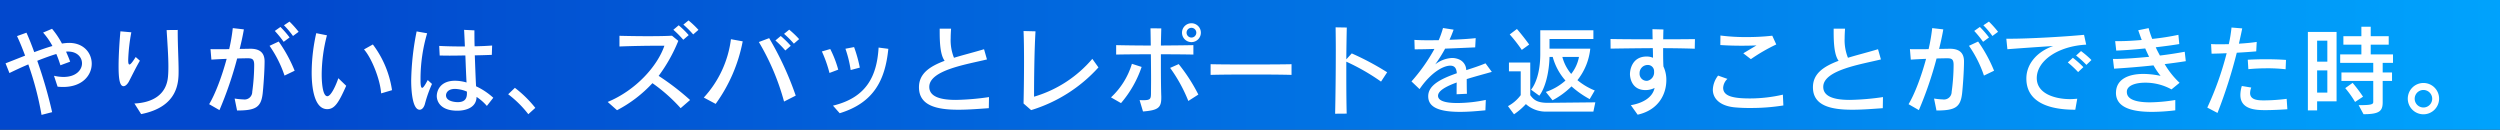
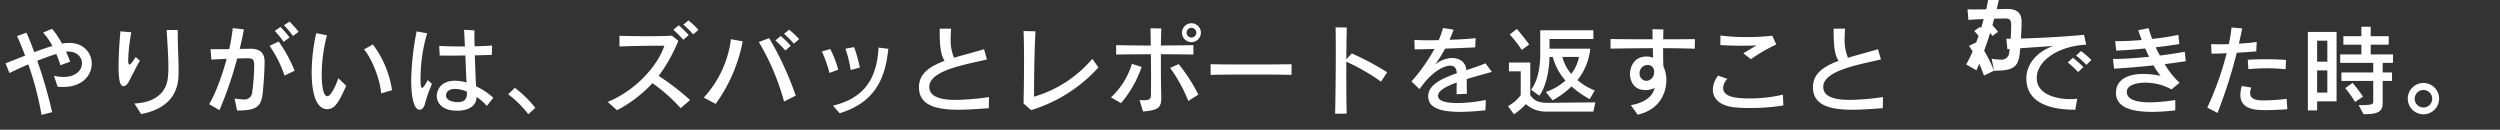
<svg xmlns="http://www.w3.org/2000/svg" width="771" height="40" viewBox="0 0 771 40">
  <rect x="0" y="0" width="771" height="40" fill="#333333" stroke="none" />
  <defs>
    <linearGradient id="linear-gradient" x1="0.112" x2="1.041" gradientUnits="objectBoundingBox">
      <stop offset="0" stop-color="#0248cd" />
      <stop offset="1" stop-color="#00a7ff" />
    </linearGradient>
  </defs>
  <g id="グループ_4139" data-name="グループ 4139" transform="translate(-133 -1945.082)">
-     <rect id="長方形_2066" data-name="長方形 2066" width="771" height="40" transform="translate(133 1945.082)" fill="url(#linear-gradient)" />
-     <path id="パス_10224" data-name="パス 10224" d="M16.08,27.59a141.685,141.685,0,0,0-4.59-15.84c2.19-.87,4.26-1.62,5.88-2.1a32.938,32.938,0,0,1,1.26,3.48l3-1.11c-.36-1.05-.81-2.07-1.26-3.09A4.431,4.431,0,0,1,21,8.9c2.79,0,4.29,1.77,4.29,3.63,0,2.04-1.83,4.2-5.7,4.2a13.739,13.739,0,0,1-2.94-.36l1.11,3.36a16.636,16.636,0,0,0,1.68.09c6.03,0,8.85-3.66,8.85-7.17,0-3.27-2.43-6.42-6.99-6.42a14.171,14.171,0,0,0-2.19.21,25.61,25.61,0,0,0-3.06-4.56L13.29,3.05a20.99,20.99,0,0,1,2.88,4.14c-1.83.51-3.72,1.2-5.61,1.89-.84-2.34-1.68-4.41-2.4-6L5.25,4.13c.84,1.77,1.68,3.84,2.49,6.03-2.22.87-4.32,1.71-6.03,2.37l1.2,3c1.83-.9,3.84-1.83,5.82-2.67a95.615,95.615,0,0,1,4.08,15.57ZM41.85,10.58c-.93,1.47-1.56,2.31-1.92,2.31-.27,0-.39-.39-.39-1.32v-.18a55.021,55.021,0,0,1,.96-8.43l-3.36-.3c-.27,2.88-.57,7.29-.57,10.83,0,3.75.33,6.09,1.53,6.09.57,0,1.2-.6,1.65-1.44,1.05-2.01,2.19-4.38,3.39-6.42Zm1.68,17.61c11.52-2.28,11.55-9.96,11.55-13.35,0-3.24-.27-7.65-.27-12.06V2.24l-3.42.03c.24,4.02.54,7.95.54,11.28,0,1.11-.03,2.13-.12,3.09-.51,5.79-5.07,8.04-10.35,8.28ZM92.1,2.81A30.724,30.724,0,0,0,89.28-.34L87.57.8a25.078,25.078,0,0,1,2.79,3.3ZM89.31,4.55a29.1,29.1,0,0,0-2.82-3.24L84.75,2.54A31.836,31.836,0,0,1,87.48,5.9Zm1.56,10.26a44.261,44.261,0,0,0-4.92-9L83.13,7.13a36.129,36.129,0,0,1,4.62,9.18ZM73.11,27.08c5.7,0,7.38-.96,7.89-5.16.21-1.83.6-6.93.6-9.99,0-3-1.89-3.9-4.41-3.9h-.12c-.78.03-1.89.03-3.15.06.54-2.16.99-4.23,1.29-6.03l-3.42-.39a54.4,54.4,0,0,1-1.11,6.48c-1.26.03-2.49.03-3.63.03-.81,0-1.53,0-2.13-.03l.27,3.24c1.41-.09,3.09-.18,4.71-.24-1.47,5.43-3.51,10.86-5.4,13.98l3.18,1.83a115.374,115.374,0,0,0,5.46-15.93c1.47-.03,2.67-.06,3.27-.06,1.35,0,1.92.27,1.98,1.83v.57a61.873,61.873,0,0,1-.6,7.95,2.362,2.362,0,0,1-2.73,2.34,20.423,20.423,0,0,1-2.7-.27Zm47.79-6.27a30.892,30.892,0,0,0-5.91-14.1l-2.73,1.53c2.43,2.76,5.01,9.39,5.28,13.56Zm-16.56-3.69c-.6,1.83-2.19,5.55-3.39,5.55-1.47,0-1.74-4.38-1.74-6.63a48.86,48.86,0,0,1,1.62-12.15l-3.3-.66a56.163,56.163,0,0,0-1.41,12.15c0,2.64.24,11.28,4.8,11.28,2.31,0,3.57-2.07,5.85-7.2Zm47.79,6.03a21.027,21.027,0,0,0-5.31-3.54c-.15-2.7-.27-6.18-.39-9.54,1.98-.03,3.81-.09,5.25-.15l.09-2.88c-1.56.12-3.42.21-5.4.24-.06-1.83-.06-3.51-.06-4.92l-3.18-.15c.09,1.71.18,3.57.24,5.13-3,0-5.94-.06-7.92-.18l.15,2.97c.9,0,1.92.03,3.03.03,1.53,0,3.24-.03,4.89-.06.12,3.18.24,6.24.36,8.34a13.034,13.034,0,0,0-3.54-.54c-4.56,0-5.64,3.06-5.64,4.74,0,1.11.66,4.5,6.33,4.5,2.85,0,5.91-1.08,5.94-4.26a15.357,15.357,0,0,1,3.18,2.79Zm-20.22-5.46c-.84,1.59-1.38,2.4-1.71,2.4s-.48-.63-.51-1.95V17.3a49.694,49.694,0,0,1,2.04-14.04l-3.24-.57a82.719,82.719,0,0,0-1.68,15.09c0,3.03.36,9.06,2.61,9.06.66,0,1.29-.6,1.62-1.77a38.2,38.2,0,0,1,2.19-6.18ZM144,21.83c0,2.07-1.2,2.67-2.85,2.67-.66,0-3.6-.18-3.6-2.1,0-.69.54-1.98,2.79-1.98a9.855,9.855,0,0,1,3.66.84Zm21.09,4.44a34.967,34.967,0,0,0-6.3-6.18l-2.07,1.98a32.686,32.686,0,0,1,6.21,6.15ZM215.4,2.21A28.207,28.207,0,0,0,212.34-.7L210.75.59a28.879,28.879,0,0,1,3.03,3.03Zm-3,1.62A29.47,29.47,0,0,0,209.31.8l-1.65,1.38a29.728,29.728,0,0,1,3.06,3.09Zm.42,20.01a78.327,78.327,0,0,0-9.69-7.44,48.775,48.775,0,0,0,6.06-10.8l-1.95-1.59c-2.07.12-4.77.15-7.47.15-3.18,0-6.42-.06-8.73-.12v3.3c3.6-.15,8.61-.24,12.33-.24h1.53c-2.13,6.27-8.79,13.74-17.49,17.34l2.88,2.55a40.059,40.059,0,0,0,10.92-8.34,50.816,50.816,0,0,1,8.7,7.71ZM246.45,5.06a28.207,28.207,0,0,0-3.06-2.91L241.8,3.44a28.878,28.878,0,0,1,3.03,3.03Zm-2.58,2.07a29.472,29.472,0,0,0-3.09-3.03l-1.65,1.38a29.726,29.726,0,0,1,3.06,3.09Zm1.53,15.36a96.548,96.548,0,0,0-8.19-17.73l-3.18,1.2a73.293,73.293,0,0,1,7.77,18.36Zm-24.69,2.55a48.286,48.286,0,0,0,8.34-19.29l-3.63-.66a32.6,32.6,0,0,1-8.37,18Zm44.46-11.19a42.739,42.739,0,0,0-1.77-6.33l-2.67.51a35.663,35.663,0,0,1,1.62,6.57Zm-6.66.63a33.025,33.025,0,0,0-2.46-6.36l-2.58.75a39.025,39.025,0,0,1,2.34,6.63Zm.45,13.44c10.5-3.21,14.04-10.2,15-19.86l-3-.39c-.51,8.55-3.54,15.39-14.07,17.91Zm46.05-4.98a78.688,78.688,0,0,1-10.17.87c-3.78,0-8.25-.57-8.25-4.02,0-5.19,11.7-6.96,17.79-8.46l-.9-3.15c-3.27.99-6.45,1.77-9.27,2.64a14.462,14.462,0,0,1-1.02-6.03c0-.99.06-1.98.12-2.94H289.8v.9c0,3.6.21,7.23,1.53,9-4.71,1.77-7.92,3.99-7.92,8.16,0,5.58,5.28,6.93,12.12,6.93,3.15,0,6.48-.27,9.42-.48Zm31.86-11.79A37.45,37.45,0,0,1,318.9,22.82c0-5.46.09-14.19.45-20.16l-3.69-.09c.12,2.7.15,6,.15,9.45,0,4.32-.06,8.91-.15,12.9L318,26.96a46.066,46.066,0,0,0,20.76-13.17Zm33.48-8.07a2.91,2.91,0,0,0-5.82,0,2.91,2.91,0,0,0,5.82,0ZM358.14,22.76c-.09-2.64-.12-6.24-.12-9.78V9.74c3.84,0,7.5.03,10.02.09V6.92c-2.58.06-6.24.09-10.02.12.03-2.1.09-3.93.12-5.28l-3.33-.03c.03,1.38.06,3.24.09,5.31-4.08,0-8.04-.06-10.68-.12V9.83c2.67-.06,6.66-.09,10.71-.09.03,2.7.06,5.49.06,7.89,0,1.71-.03,3.21-.03,4.32-.03,1.47-.18,1.95-2.25,1.95-.36,0-.78,0-1.26-.03l1.05,3.51c4.65-.36,5.64-1.17,5.64-4.2Zm11.43-.6a53.246,53.246,0,0,0-6.06-9.39l-2.64,1.17a47.069,47.069,0,0,1,5.61,10.2ZM345.72,24.8a33.816,33.816,0,0,0,6.36-11.16l-3-.96a23.27,23.27,0,0,1-6.45,10.35ZM368.94,3.08a1.5,1.5,0,0,1-3,0,1.5,1.5,0,1,1,3,0Zm29.37,9.72c-2.1.06-7.77.09-13.32.09-4.83,0-9.51-.03-11.64-.09v3.3c2.76-.09,7.68-.12,12.57-.12s9.75.03,12.39.12Zm17.01,15.24c-.09-3.15-.12-7.56-.12-11.97V12.02a65.525,65.525,0,0,1,10.71,6.15l1.89-2.88a84.436,84.436,0,0,0-10.92-5.82L415.2,11.3c.03-3.81.09-7.32.15-9.81l-3.45-.06c.03,1.92.06,4.41.06,7.14,0,6.57-.09,14.58-.21,19.5Zm42.9-4.23a42.864,42.864,0,0,1-8.73.96c-1.59,0-6-.06-6-2.22,0-1.56,2.46-2.91,5.76-4.11-.03,1.2-.03,2.34-.03,3.63l3.18-.15c-.06-1.74-.06-3.24-.06-4.53,2.58-.81,5.31-1.53,7.74-2.22l-1.95-2.64c-1.83.78-3.9,1.44-5.94,2.1a3.625,3.625,0,0,0-2.07-3.24,5.5,5.5,0,0,0-2.34-.51,9.182,9.182,0,0,0-5.16,1.98A43.634,43.634,0,0,0,445.68,8c3.3-.12,6.42-.27,9.27-.39l.15-2.85c-2.07.24-5.1.42-8.07.51.51-1.11.93-2.19,1.26-3.12l-3.27-.51a28.031,28.031,0,0,1-1.32,3.75c-.96,0-1.89.03-2.79.03-1.8,0-3.42-.03-4.71-.12l.09,2.91c2.04,0,4.32-.06,6.09-.12a54.112,54.112,0,0,1-7.08,10.02l2.49,2.37c3.57-5.22,7.38-7.23,9.48-7.23,1.53,0,1.92,1.08,2.01,2.34-4.8,1.68-8.82,3.63-8.82,7.08,0,2.79,2.13,4.83,9.81,4.83,2.64,0,5.4-.24,7.83-.48ZM471.6,6.74s-1.77-2.49-3.78-4.8L465.6,3.62a46.783,46.783,0,0,1,3.72,4.77ZM491.82,20.9a19.951,19.951,0,0,1-5.34-3.18A18.643,18.643,0,0,0,490.44,8H477.87V5.03H491.4V2.33H475.02V9.65c0,5.94-1.59,9.48-2.85,11.01l2.55,1.86c1.8-2.34,3.03-6.99,3.15-11.97h.99a18.039,18.039,0,0,0,3.93,7.29,17.265,17.265,0,0,1-6.06,3.51l2.07,2.58a24.616,24.616,0,0,0,5.85-4.29,29.192,29.192,0,0,0,5.61,3.93Zm-.42,6.51.6-2.85-14.67.15c-3.24,0-4.32-.9-5.4-2.37V12.29h-6.57v2.7h3.63v7.35a11.858,11.858,0,0,1-3.93,3.39l1.86,2.52a20.689,20.689,0,0,0,3.66-3.15,9.208,9.208,0,0,0,6.63,2.31Zm-4.44-16.86a12.1,12.1,0,0,1-2.4,5.25,13.216,13.216,0,0,1-2.73-5.25Zm18.09,17.82c6.54-1.47,8.85-6.42,8.85-10.65a9.667,9.667,0,0,0-.9-4.23c-.06-1.14-.09-2.58-.09-4.11V7.85c.09,0,6.24.03,9.75.18l.06-2.97c-2.55.03-6.12.06-9.78.06,0-1.08.03-2.1.06-3.03L509.61,2c.03,1.08.03,2.13.06,3.12-5.04,0-9.96-.03-12.99-.09L496.71,8c3.51-.06,8.25-.12,13.02-.15.03,1.2.06,2.22.06,2.97a5.022,5.022,0,0,0-1.95-.39c-4.53,0-5.16,4.14-5.16,5.43,0,.96.45,4.92,4.77,4.92a6.2,6.2,0,0,0,2.82-.66c-.69,3.33-4.35,4.83-7.32,5.31Zm3.09-10.47a1.46,1.46,0,0,1-.36.03,2.185,2.185,0,0,1-2.13-2.34,2.486,2.486,0,0,1,2.43-2.55,1.921,1.921,0,0,1,2.04,2.07A2.636,2.636,0,0,1,508.14,17.9Zm31.83-6.66a54.472,54.472,0,0,1,7.83-4.53l-1.23-2.7a67.764,67.764,0,0,1-7.83.42,59.251,59.251,0,0,1-8.16-.48l-.03,2.94c2.22.15,4.47.21,6.6.21,1.59,0,3.12-.03,4.56-.09-1.35.78-2.91,1.74-4.08,2.43Zm9.87,10.95a45.42,45.42,0,0,1-10.08,1.17c-5.19,0-8.34-.66-8.34-3.3a4.055,4.055,0,0,1,1.32-2.73l-2.88-1.02a7.469,7.469,0,0,0-1.62,4.35c0,2.73,2.16,4.95,6.57,5.43a46.194,46.194,0,0,0,4.98.21,62.477,62.477,0,0,0,10.2-.78Zm30.87.75a78.689,78.689,0,0,1-10.17.87c-3.78,0-8.25-.57-8.25-4.02,0-5.19,11.7-6.96,17.79-8.46l-.9-3.15c-3.27.99-6.45,1.77-9.27,2.64a14.463,14.463,0,0,1-1.02-6.03c0-.99.06-1.98.12-2.94H565.5v.9c0,3.6.21,7.23,1.53,9-4.71,1.77-7.92,3.99-7.92,8.16,0,5.58,5.28,6.93,12.12,6.93,3.15,0,6.48-.27,9.42-.48ZM616.2,2.81a30.718,30.718,0,0,0-2.82-3.15L611.67.8a25.078,25.078,0,0,1,2.79,3.3Zm-2.79,1.74a29.1,29.1,0,0,0-2.82-3.24l-1.74,1.23a31.837,31.837,0,0,1,2.73,3.36Zm1.56,10.26a44.262,44.262,0,0,0-4.92-9l-2.82,1.32a36.129,36.129,0,0,1,4.62,9.18ZM597.21,27.08c5.7,0,7.38-.96,7.89-5.16.21-1.83.6-6.93.6-9.99,0-3-1.89-3.9-4.41-3.9h-.12c-.78.03-1.89.03-3.15.06.54-2.16.99-4.23,1.29-6.03l-3.42-.39a54.4,54.4,0,0,1-1.11,6.48c-1.26.03-2.49.03-3.63.03-.81,0-1.53,0-2.13-.03l.27,3.24c1.41-.09,3.09-.18,4.71-.24-1.47,5.43-3.51,10.86-5.4,13.98l3.18,1.83a115.382,115.382,0,0,0,5.46-15.93c1.47-.03,2.67-.06,3.27-.06,1.35,0,1.92.27,1.98,1.83v.57a61.871,61.871,0,0,1-.6,7.95,2.362,2.362,0,0,1-2.73,2.34,20.423,20.423,0,0,1-2.7-.27ZM645,11.51a28.71,28.71,0,0,0-3.21-2.76l-1.53,1.38a26.964,26.964,0,0,1,3.18,2.88Zm-2.49,2.19a29.623,29.623,0,0,0-3.24-2.88l-1.56,1.44a30.011,30.011,0,0,1,3.18,2.97Zm-1.89,9.75c-.75.06-1.5.12-2.22.12-4.35,0-10.26-1.53-10.26-6.48,0-5.4,6.63-9.87,15.24-10.32l-.66-3.03c-6.18.6-17.13,1.2-22.65,1.2h-1.32l.33,3.24c3.51-.27,9.48-.69,14.13-.99-5.16,1.8-8.28,5.67-8.28,10.02,0,8.94,10.38,9.63,15.09,9.63Zm30.24.39a51.605,51.605,0,0,1-7.77.72c-3.96,0-7.17-.75-7.17-3.18v-.24c.15-1.77,2.64-2.64,5.64-2.64a16.625,16.625,0,0,1,8.13,2.07l2.49-2.04a25.491,25.491,0,0,1-4.59-5.76c2.22-.27,4.41-.57,6.51-.9l-.33-2.91c-2.25.42-4.89.84-7.65,1.17-.57-1.05-.96-1.8-1.29-2.55,2.58-.3,5.1-.63,7.26-.99l-.27-2.85A77.035,77.035,0,0,1,663.75,5a26.973,26.973,0,0,1-1.11-3.33l-3.21.66c.33.96.69,1.95,1.08,3-2.64.24-5.19.36-7.2.36h-.99l.33,2.91c2.58-.09,5.73-.33,8.94-.66.39.87.78,1.74,1.2,2.58-4.02.39-7.89.66-10.71.66h-.45l.36,3c3.81-.24,7.95-.57,12.15-1.02a23.288,23.288,0,0,0,2.19,3.24,26.189,26.189,0,0,0-5.31-.6c-4.68,0-8.13,1.65-8.43,5.31,0,.18-.03.36-.03.51,0,4.23,4.26,5.88,11.04,5.88a58.816,58.816,0,0,0,7.26-.48ZM705,11.48c-2.07-.15-4.2-.21-6.33-.21-1.86,0-3.72.06-5.46.15l.18,2.91c1.86-.18,3.84-.27,5.79-.27a49.934,49.934,0,0,1,5.7.3ZM683.88,27.83a152.635,152.635,0,0,0,5.94-18.57c2.19-.12,4.32-.27,6-.42l.15-2.91c-1.5.24-3.48.42-5.49.54.36-1.62.72-3.18,1.02-4.71l-3.3-.27a42.366,42.366,0,0,1-.84,5.13c-.99.03-1.92.03-2.79.03-1.05,0-1.95,0-2.67-.06l.15,2.97c1.35-.03,2.97-.06,4.65-.15a95.859,95.859,0,0,1-5.97,16.77Zm21.33-4.35a55.871,55.871,0,0,1-6.99.48c-1.8,0-4.29-.09-4.29-2.28a5.133,5.133,0,0,1,.36-1.68l-2.91-.48a9.608,9.608,0,0,0-.45,2.76c0,4.68,5.16,4.68,7.8,4.68,2.04,0,4.5-.12,6.69-.27Zm23.7,4.74c4.95,0,5.91-.99,5.91-3.69V17.96h2.88V15.35h-2.88V12.38H738V9.77h-6.87v-3h5.55V4.16h-5.55V1.25h-2.88V4.16H722.7V6.77h5.55v3h-6.54v2.61h10.2v2.97H722.1v2.61h9.81v6.48c0,.75-.6.99-4.5.99Zm-8.31-3.96V2.84h-8.85V27.05h2.85V24.26Zm8.16-1.44a45.566,45.566,0,0,0-3.21-4.26l-2.28,1.62a29.568,29.568,0,0,1,3.03,4.26Zm-11.01-10.8H714.6V5.54h3.15Zm0,9.54H714.6V14.72h3.15Zm34.47,1.89a4.83,4.83,0,1,0-4.8,4.8A4.84,4.84,0,0,0,752.22,23.45Zm-2.13-.03a2.7,2.7,0,1,1-2.7-2.67A2.708,2.708,0,0,1,750.09,23.42Z" transform="translate(133 1952.082)" fill="#fff" />
+     <path id="パス_10224" data-name="パス 10224" d="M16.08,27.59a141.685,141.685,0,0,0-4.59-15.84c2.19-.87,4.26-1.62,5.88-2.1a32.938,32.938,0,0,1,1.26,3.48l3-1.11c-.36-1.05-.81-2.07-1.26-3.09A4.431,4.431,0,0,1,21,8.9c2.79,0,4.29,1.77,4.29,3.63,0,2.04-1.83,4.2-5.7,4.2a13.739,13.739,0,0,1-2.94-.36l1.11,3.36a16.636,16.636,0,0,0,1.68.09c6.03,0,8.85-3.66,8.85-7.17,0-3.27-2.43-6.42-6.99-6.42a14.171,14.171,0,0,0-2.19.21,25.61,25.61,0,0,0-3.06-4.56L13.29,3.05a20.99,20.99,0,0,1,2.88,4.14c-1.83.51-3.72,1.2-5.61,1.89-.84-2.34-1.68-4.41-2.4-6L5.25,4.13c.84,1.77,1.68,3.84,2.49,6.03-2.22.87-4.32,1.71-6.03,2.37l1.2,3c1.83-.9,3.84-1.83,5.82-2.67a95.615,95.615,0,0,1,4.08,15.57ZM41.85,10.58c-.93,1.47-1.56,2.31-1.92,2.31-.27,0-.39-.39-.39-1.32v-.18a55.021,55.021,0,0,1,.96-8.43l-3.36-.3c-.27,2.88-.57,7.29-.57,10.83,0,3.75.33,6.09,1.53,6.09.57,0,1.2-.6,1.65-1.44,1.05-2.01,2.19-4.38,3.39-6.42Zm1.68,17.61c11.52-2.28,11.55-9.96,11.55-13.35,0-3.24-.27-7.65-.27-12.06V2.24l-3.42.03c.24,4.02.54,7.95.54,11.28,0,1.11-.03,2.13-.12,3.09-.51,5.79-5.07,8.04-10.35,8.28ZM92.1,2.81A30.724,30.724,0,0,0,89.28-.34L87.57.8a25.078,25.078,0,0,1,2.79,3.3ZM89.31,4.55a29.1,29.1,0,0,0-2.82-3.24L84.75,2.54A31.836,31.836,0,0,1,87.48,5.9Zm1.56,10.26a44.261,44.261,0,0,0-4.92-9L83.13,7.13a36.129,36.129,0,0,1,4.62,9.18ZM73.11,27.08c5.7,0,7.38-.96,7.89-5.16.21-1.83.6-6.93.6-9.99,0-3-1.89-3.9-4.41-3.9h-.12c-.78.03-1.89.03-3.15.06.54-2.16.99-4.23,1.29-6.03l-3.42-.39a54.4,54.4,0,0,1-1.11,6.48c-1.26.03-2.49.03-3.63.03-.81,0-1.53,0-2.13-.03l.27,3.24c1.41-.09,3.09-.18,4.71-.24-1.47,5.43-3.51,10.86-5.4,13.98l3.18,1.83a115.374,115.374,0,0,0,5.46-15.93c1.47-.03,2.67-.06,3.27-.06,1.35,0,1.92.27,1.98,1.83v.57a61.873,61.873,0,0,1-.6,7.95,2.362,2.362,0,0,1-2.73,2.34,20.423,20.423,0,0,1-2.7-.27Zm47.79-6.27a30.892,30.892,0,0,0-5.91-14.1l-2.73,1.53c2.43,2.76,5.01,9.39,5.28,13.56Zm-16.56-3.69c-.6,1.83-2.19,5.55-3.39,5.55-1.47,0-1.74-4.38-1.74-6.63a48.86,48.86,0,0,1,1.62-12.15l-3.3-.66a56.163,56.163,0,0,0-1.41,12.15c0,2.64.24,11.28,4.8,11.28,2.31,0,3.57-2.07,5.85-7.2Zm47.79,6.03a21.027,21.027,0,0,0-5.31-3.54c-.15-2.7-.27-6.18-.39-9.54,1.98-.03,3.81-.09,5.25-.15l.09-2.88c-1.56.12-3.42.21-5.4.24-.06-1.83-.06-3.51-.06-4.92l-3.18-.15c.09,1.71.18,3.57.24,5.13-3,0-5.94-.06-7.92-.18l.15,2.97c.9,0,1.92.03,3.03.03,1.53,0,3.24-.03,4.89-.06.12,3.18.24,6.24.36,8.34a13.034,13.034,0,0,0-3.54-.54c-4.56,0-5.64,3.06-5.64,4.74,0,1.11.66,4.5,6.33,4.5,2.85,0,5.91-1.08,5.94-4.26a15.357,15.357,0,0,1,3.18,2.79Zm-20.22-5.46c-.84,1.59-1.38,2.4-1.71,2.4s-.48-.63-.51-1.95V17.3a49.694,49.694,0,0,1,2.04-14.04l-3.24-.57a82.719,82.719,0,0,0-1.68,15.09c0,3.03.36,9.06,2.61,9.06.66,0,1.29-.6,1.62-1.77a38.2,38.2,0,0,1,2.19-6.18ZM144,21.83c0,2.07-1.2,2.67-2.85,2.67-.66,0-3.6-.18-3.6-2.1,0-.69.54-1.98,2.79-1.98a9.855,9.855,0,0,1,3.66.84Zm21.09,4.44a34.967,34.967,0,0,0-6.3-6.18l-2.07,1.98a32.686,32.686,0,0,1,6.21,6.15ZM215.4,2.21A28.207,28.207,0,0,0,212.34-.7L210.75.59a28.879,28.879,0,0,1,3.03,3.03Zm-3,1.62A29.47,29.47,0,0,0,209.31.8l-1.65,1.38a29.728,29.728,0,0,1,3.06,3.09Zm.42,20.01a78.327,78.327,0,0,0-9.69-7.44,48.775,48.775,0,0,0,6.06-10.8l-1.95-1.59c-2.07.12-4.77.15-7.47.15-3.18,0-6.42-.06-8.73-.12v3.3c3.6-.15,8.61-.24,12.33-.24h1.53c-2.13,6.27-8.79,13.74-17.49,17.34l2.88,2.55a40.059,40.059,0,0,0,10.92-8.34,50.816,50.816,0,0,1,8.7,7.71ZM246.45,5.06a28.207,28.207,0,0,0-3.06-2.91L241.8,3.44a28.878,28.878,0,0,1,3.03,3.03Zm-2.58,2.07a29.472,29.472,0,0,0-3.09-3.03l-1.65,1.38a29.726,29.726,0,0,1,3.06,3.09Zm1.53,15.36a96.548,96.548,0,0,0-8.19-17.73l-3.18,1.2a73.293,73.293,0,0,1,7.77,18.36Zm-24.69,2.55a48.286,48.286,0,0,0,8.34-19.29l-3.63-.66a32.6,32.6,0,0,1-8.37,18Zm44.46-11.19a42.739,42.739,0,0,0-1.77-6.33l-2.67.51a35.663,35.663,0,0,1,1.62,6.57Zm-6.66.63a33.025,33.025,0,0,0-2.46-6.36l-2.58.75a39.025,39.025,0,0,1,2.34,6.63Zm.45,13.44c10.5-3.21,14.04-10.2,15-19.86l-3-.39c-.51,8.55-3.54,15.39-14.07,17.91Zm46.05-4.98a78.688,78.688,0,0,1-10.17.87c-3.78,0-8.25-.57-8.25-4.02,0-5.19,11.7-6.96,17.79-8.46l-.9-3.15c-3.27.99-6.45,1.77-9.27,2.64a14.462,14.462,0,0,1-1.02-6.03c0-.99.06-1.98.12-2.94H289.8v.9c0,3.6.21,7.23,1.53,9-4.71,1.77-7.92,3.99-7.92,8.16,0,5.58,5.28,6.93,12.12,6.93,3.15,0,6.48-.27,9.42-.48Zm31.86-11.79A37.45,37.45,0,0,1,318.9,22.82c0-5.46.09-14.19.45-20.16l-3.69-.09c.12,2.7.15,6,.15,9.45,0,4.32-.06,8.91-.15,12.9L318,26.96a46.066,46.066,0,0,0,20.76-13.17Zm33.48-8.07a2.91,2.91,0,0,0-5.82,0,2.91,2.91,0,0,0,5.82,0ZM358.14,22.76c-.09-2.64-.12-6.24-.12-9.78V9.74c3.84,0,7.5.03,10.02.09V6.92c-2.58.06-6.24.09-10.02.12.03-2.1.09-3.93.12-5.28l-3.33-.03c.03,1.38.06,3.24.09,5.31-4.08,0-8.04-.06-10.68-.12V9.83c2.67-.06,6.66-.09,10.71-.09.03,2.7.06,5.49.06,7.89,0,1.71-.03,3.21-.03,4.32-.03,1.47-.18,1.95-2.25,1.95-.36,0-.78,0-1.26-.03l1.05,3.51c4.65-.36,5.64-1.17,5.64-4.2Zm11.43-.6a53.246,53.246,0,0,0-6.06-9.39l-2.64,1.17a47.069,47.069,0,0,1,5.61,10.2ZM345.72,24.8a33.816,33.816,0,0,0,6.36-11.16l-3-.96a23.27,23.27,0,0,1-6.45,10.35ZM368.94,3.08a1.5,1.5,0,0,1-3,0,1.5,1.5,0,1,1,3,0Zm29.37,9.72c-2.1.06-7.77.09-13.32.09-4.83,0-9.51-.03-11.64-.09v3.3c2.76-.09,7.68-.12,12.57-.12s9.75.03,12.39.12Zm17.01,15.24c-.09-3.15-.12-7.56-.12-11.97V12.02a65.525,65.525,0,0,1,10.71,6.15l1.89-2.88a84.436,84.436,0,0,0-10.92-5.82L415.2,11.3c.03-3.81.09-7.32.15-9.81l-3.45-.06c.03,1.92.06,4.41.06,7.14,0,6.57-.09,14.58-.21,19.5Zm42.9-4.23a42.864,42.864,0,0,1-8.73.96c-1.59,0-6-.06-6-2.22,0-1.56,2.46-2.91,5.76-4.11-.03,1.2-.03,2.34-.03,3.63l3.18-.15c-.06-1.74-.06-3.24-.06-4.53,2.58-.81,5.31-1.53,7.74-2.22l-1.95-2.64c-1.83.78-3.9,1.44-5.94,2.1a3.625,3.625,0,0,0-2.07-3.24,5.5,5.5,0,0,0-2.34-.51,9.182,9.182,0,0,0-5.16,1.98A43.634,43.634,0,0,0,445.68,8c3.3-.12,6.42-.27,9.27-.39l.15-2.85c-2.07.24-5.1.42-8.07.51.51-1.11.93-2.19,1.26-3.12l-3.27-.51a28.031,28.031,0,0,1-1.32,3.75c-.96,0-1.89.03-2.79.03-1.8,0-3.42-.03-4.71-.12l.09,2.91c2.04,0,4.32-.06,6.09-.12a54.112,54.112,0,0,1-7.08,10.02l2.49,2.37c3.57-5.22,7.38-7.23,9.48-7.23,1.53,0,1.92,1.08,2.01,2.34-4.8,1.68-8.82,3.63-8.82,7.08,0,2.79,2.13,4.83,9.81,4.83,2.64,0,5.4-.24,7.83-.48ZM471.6,6.74s-1.77-2.49-3.78-4.8L465.6,3.62a46.783,46.783,0,0,1,3.72,4.77ZM491.82,20.9a19.951,19.951,0,0,1-5.34-3.18A18.643,18.643,0,0,0,490.44,8H477.87V5.03H491.4V2.33H475.02V9.65c0,5.94-1.59,9.48-2.85,11.01l2.55,1.86c1.8-2.34,3.03-6.99,3.15-11.97h.99a18.039,18.039,0,0,0,3.93,7.29,17.265,17.265,0,0,1-6.06,3.51l2.07,2.58a24.616,24.616,0,0,0,5.85-4.29,29.192,29.192,0,0,0,5.61,3.93Zm-.42,6.51.6-2.85-14.67.15c-3.24,0-4.32-.9-5.4-2.37V12.29h-6.57v2.7h3.63v7.35a11.858,11.858,0,0,1-3.93,3.39l1.86,2.52a20.689,20.689,0,0,0,3.66-3.15,9.208,9.208,0,0,0,6.63,2.31Zm-4.44-16.86a12.1,12.1,0,0,1-2.4,5.25,13.216,13.216,0,0,1-2.73-5.25Zm18.09,17.82c6.54-1.47,8.85-6.42,8.85-10.65a9.667,9.667,0,0,0-.9-4.23c-.06-1.14-.09-2.58-.09-4.11V7.85c.09,0,6.24.03,9.75.18l.06-2.97c-2.55.03-6.12.06-9.78.06,0-1.08.03-2.1.06-3.03L509.61,2c.03,1.08.03,2.13.06,3.12-5.04,0-9.96-.03-12.99-.09L496.71,8c3.51-.06,8.25-.12,13.02-.15.03,1.2.06,2.22.06,2.97a5.022,5.022,0,0,0-1.95-.39c-4.53,0-5.16,4.14-5.16,5.43,0,.96.45,4.92,4.77,4.92a6.2,6.2,0,0,0,2.82-.66c-.69,3.33-4.35,4.83-7.32,5.31Zm3.09-10.47a1.46,1.46,0,0,1-.36.03,2.185,2.185,0,0,1-2.13-2.34,2.486,2.486,0,0,1,2.43-2.55,1.921,1.921,0,0,1,2.04,2.07A2.636,2.636,0,0,1,508.14,17.9Zm31.83-6.66a54.472,54.472,0,0,1,7.83-4.53l-1.23-2.7a67.764,67.764,0,0,1-7.83.42,59.251,59.251,0,0,1-8.16-.48l-.03,2.94c2.22.15,4.47.21,6.6.21,1.59,0,3.12-.03,4.56-.09-1.35.78-2.91,1.74-4.08,2.43Zm9.87,10.95a45.42,45.42,0,0,1-10.08,1.17c-5.19,0-8.34-.66-8.34-3.3a4.055,4.055,0,0,1,1.32-2.73l-2.88-1.02a7.469,7.469,0,0,0-1.62,4.35c0,2.73,2.16,4.95,6.57,5.43a46.194,46.194,0,0,0,4.98.21,62.477,62.477,0,0,0,10.2-.78Zm30.87.75a78.689,78.689,0,0,1-10.17.87c-3.78,0-8.25-.57-8.25-4.02,0-5.19,11.7-6.96,17.79-8.46l-.9-3.15c-3.27.99-6.45,1.77-9.27,2.64a14.463,14.463,0,0,1-1.02-6.03c0-.99.06-1.98.12-2.94H565.5v.9c0,3.6.21,7.23,1.53,9-4.71,1.77-7.92,3.99-7.92,8.16,0,5.58,5.28,6.93,12.12,6.93,3.15,0,6.48-.27,9.42-.48ZM616.2,2.81a30.718,30.718,0,0,0-2.82-3.15L611.67.8a25.078,25.078,0,0,1,2.79,3.3Zm-2.79,1.74a29.1,29.1,0,0,0-2.82-3.24l-1.74,1.23a31.837,31.837,0,0,1,2.73,3.36Zm1.56,10.26a44.262,44.262,0,0,0-4.92-9l-2.82,1.32a36.129,36.129,0,0,1,4.62,9.18Zc5.7,0,7.38-.96,7.89-5.16.21-1.83.6-6.93.6-9.99,0-3-1.89-3.9-4.41-3.9h-.12c-.78.03-1.89.03-3.15.06.54-2.16.99-4.23,1.29-6.03l-3.42-.39a54.4,54.4,0,0,1-1.11,6.48c-1.26.03-2.49.03-3.63.03-.81,0-1.53,0-2.13-.03l.27,3.24c1.41-.09,3.09-.18,4.71-.24-1.47,5.43-3.51,10.86-5.4,13.98l3.18,1.83a115.382,115.382,0,0,0,5.46-15.93c1.47-.03,2.67-.06,3.27-.06,1.35,0,1.92.27,1.98,1.83v.57a61.871,61.871,0,0,1-.6,7.95,2.362,2.362,0,0,1-2.73,2.34,20.423,20.423,0,0,1-2.7-.27ZM645,11.51a28.71,28.71,0,0,0-3.21-2.76l-1.53,1.38a26.964,26.964,0,0,1,3.18,2.88Zm-2.49,2.19a29.623,29.623,0,0,0-3.24-2.88l-1.56,1.44a30.011,30.011,0,0,1,3.18,2.97Zm-1.89,9.75c-.75.06-1.5.12-2.22.12-4.35,0-10.26-1.53-10.26-6.48,0-5.4,6.63-9.87,15.24-10.32l-.66-3.03c-6.18.6-17.13,1.2-22.65,1.2h-1.32l.33,3.24c3.51-.27,9.48-.69,14.13-.99-5.16,1.8-8.28,5.67-8.28,10.02,0,8.94,10.38,9.63,15.09,9.63Zm30.24.39a51.605,51.605,0,0,1-7.77.72c-3.96,0-7.17-.75-7.17-3.18v-.24c.15-1.77,2.64-2.64,5.64-2.64a16.625,16.625,0,0,1,8.13,2.07l2.49-2.04a25.491,25.491,0,0,1-4.59-5.76c2.22-.27,4.41-.57,6.51-.9l-.33-2.91c-2.25.42-4.89.84-7.65,1.17-.57-1.05-.96-1.8-1.29-2.55,2.58-.3,5.1-.63,7.26-.99l-.27-2.85A77.035,77.035,0,0,1,663.75,5a26.973,26.973,0,0,1-1.11-3.33l-3.21.66c.33.96.69,1.95,1.08,3-2.64.24-5.19.36-7.2.36h-.99l.33,2.91c2.58-.09,5.73-.33,8.94-.66.39.87.78,1.74,1.2,2.58-4.02.39-7.89.66-10.71.66h-.45l.36,3c3.81-.24,7.95-.57,12.15-1.02a23.288,23.288,0,0,0,2.19,3.24,26.189,26.189,0,0,0-5.31-.6c-4.68,0-8.13,1.65-8.43,5.31,0,.18-.03.36-.03.51,0,4.23,4.26,5.88,11.04,5.88a58.816,58.816,0,0,0,7.26-.48ZM705,11.48c-2.07-.15-4.2-.21-6.33-.21-1.86,0-3.72.06-5.46.15l.18,2.91c1.86-.18,3.84-.27,5.79-.27a49.934,49.934,0,0,1,5.7.3ZM683.88,27.83a152.635,152.635,0,0,0,5.94-18.57c2.19-.12,4.32-.27,6-.42l.15-2.91c-1.5.24-3.48.42-5.49.54.36-1.62.72-3.18,1.02-4.71l-3.3-.27a42.366,42.366,0,0,1-.84,5.13c-.99.03-1.92.03-2.79.03-1.05,0-1.95,0-2.67-.06l.15,2.97c1.35-.03,2.97-.06,4.65-.15a95.859,95.859,0,0,1-5.97,16.77Zm21.33-4.35a55.871,55.871,0,0,1-6.99.48c-1.8,0-4.29-.09-4.29-2.28a5.133,5.133,0,0,1,.36-1.68l-2.91-.48a9.608,9.608,0,0,0-.45,2.76c0,4.68,5.16,4.68,7.8,4.68,2.04,0,4.5-.12,6.69-.27Zm23.7,4.74c4.95,0,5.91-.99,5.91-3.69V17.96h2.88V15.35h-2.88V12.38H738V9.77h-6.87v-3h5.55V4.16h-5.55V1.25h-2.88V4.16H722.7V6.77h5.55v3h-6.54v2.61h10.2v2.97H722.1v2.61h9.81v6.48c0,.75-.6.99-4.5.99Zm-8.31-3.96V2.84h-8.85V27.05h2.85V24.26Zm8.16-1.44a45.566,45.566,0,0,0-3.21-4.26l-2.28,1.62a29.568,29.568,0,0,1,3.03,4.26Zm-11.01-10.8H714.6V5.54h3.15Zm0,9.54H714.6V14.72h3.15Zm34.47,1.89a4.83,4.83,0,1,0-4.8,4.8A4.84,4.84,0,0,0,752.22,23.45Zm-2.13-.03a2.7,2.7,0,1,1-2.7-2.67A2.708,2.708,0,0,1,750.09,23.42Z" transform="translate(133 1952.082)" fill="#fff" />
  </g>
</svg>